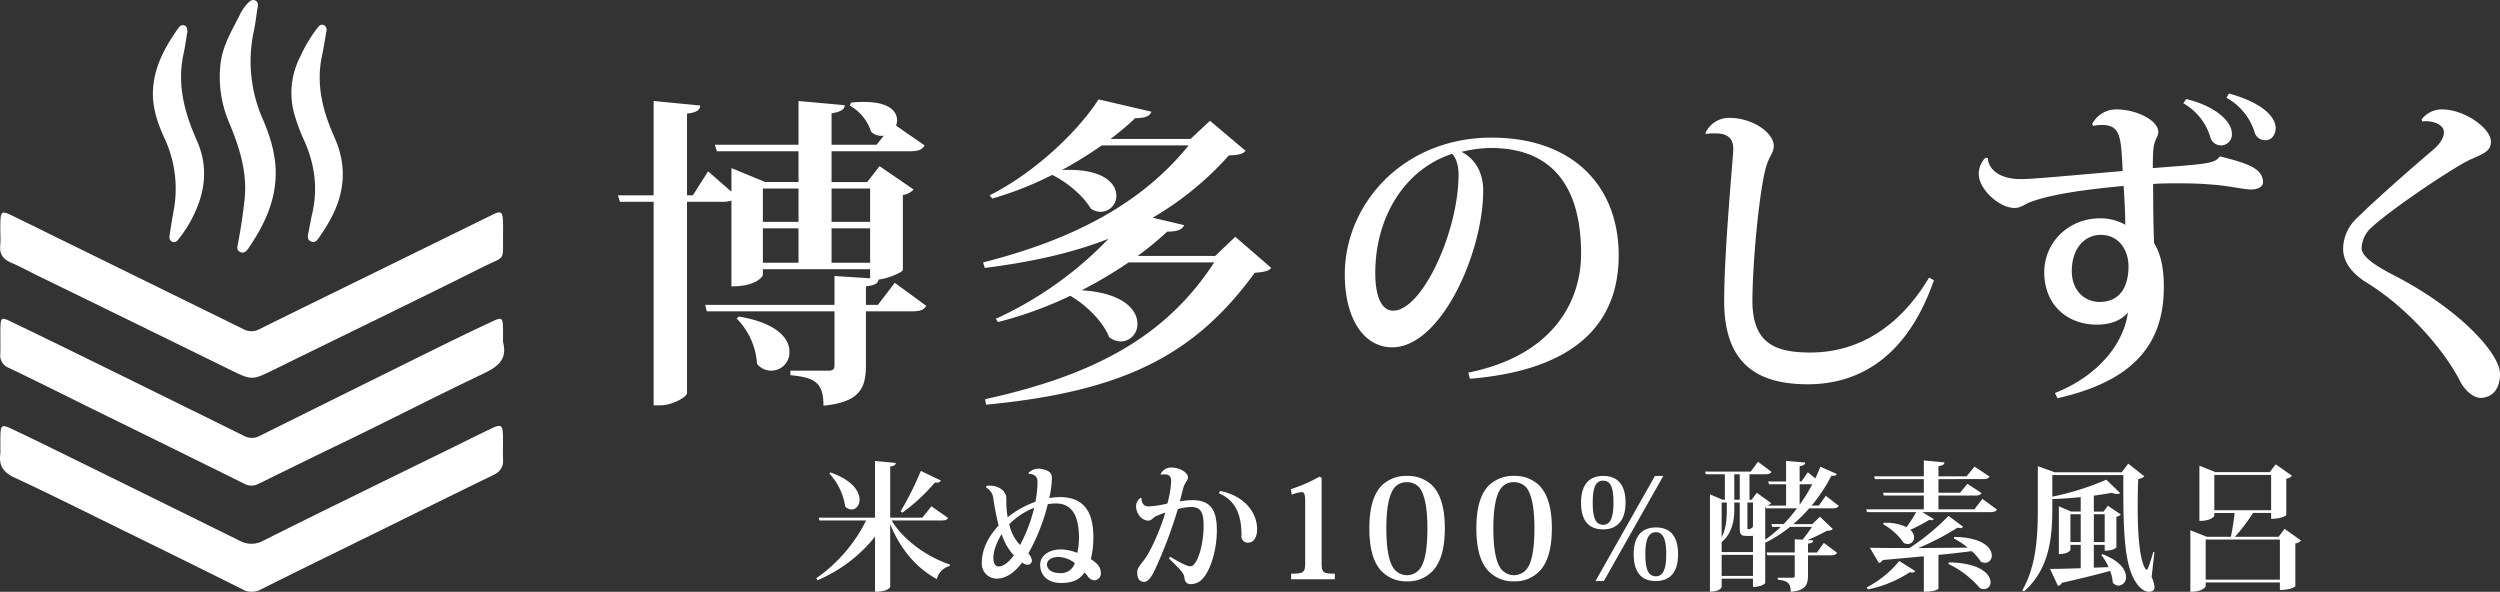
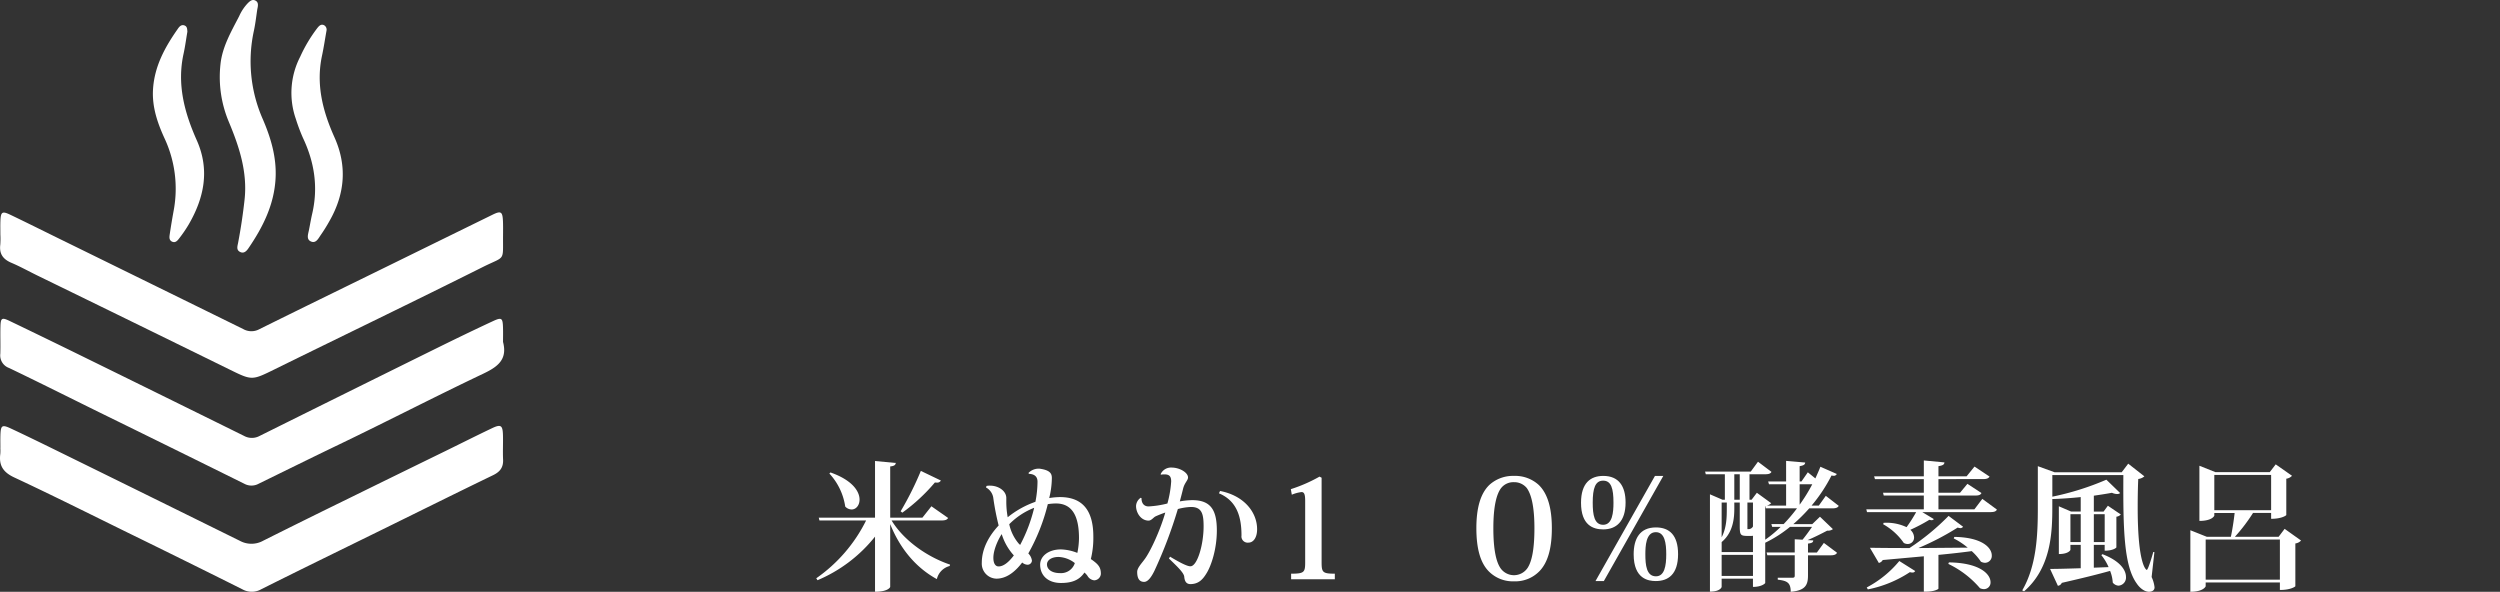
<svg xmlns="http://www.w3.org/2000/svg" width="756.497" height="179.069" viewBox="0 0 756.497 179.069">
  <rect x="0" y="0" width="756.497" height="179.069" fill="#333333" stroke="none" />
  <defs>
    <clipPath id="a">
      <rect width="152.566" height="179.069" fill="#fff" />
    </clipPath>
    <clipPath id="b">
-       <rect width="569.497" height="94.45" fill="#fff" />
-     </clipPath>
+       </clipPath>
    <clipPath id="c">
      <rect width="449.298" height="39.737" fill="#fff" />
    </clipPath>
  </defs>
  <g transform="translate(-75 -23.293)">
    <g transform="translate(75 23.293)">
      <g transform="translate(0 0)" clip-path="url(#a)">
        <path d="M152.142,25.571c1.417,5.352-1.63,7.548-6.007,9.63-14.624,6.951-29.01,14.4-43.6,21.41C94.4,60.52,86.309,64.523,78.2,68.484a4.516,4.516,0,0,1-4.366-.005Q51.921,57.631,29.971,46.872c-9.1-4.48-18.165-9.038-27.312-13.42A4.037,4.037,0,0,1,.022,29.158c.093-2.767-.036-5.544.047-8.312.073-2.513.426-2.741,2.757-1.625q11.922,5.731,23.792,11.567,23.6,11.587,47.17,23.227a4.895,4.895,0,0,0,4.688.01q26.437-13.137,52.911-26.217c5.877-2.9,11.779-5.768,17.724-8.53,2.642-1.225,2.938-.95,3.027,1.983.042,1.433.005,2.871.005,4.309" transform="translate(0.071 77.891)" fill="#fff" />
        <path d="M.119,31.427c0-1.23-.031-2.461.005-3.691.093-3.1.446-3.4,3.182-2.123C8.415,28,13.471,30.482,18.533,32.969Q45.578,46.254,72.6,59.6a7.316,7.316,0,0,0,7.029-.036q12.779-6.4,25.63-12.678,14.9-7.32,29.809-14.6c4.6-2.258,9.189-4.568,13.814-6.77,2.684-1.277,3.234-.9,3.312,2.1.067,2.461-.078,4.927.036,7.382.114,2.383-.929,3.722-3.053,4.745-10.71,5.176-21.358,10.471-32.031,15.72-12.693,6.245-25.412,12.428-38.059,18.762a5.783,5.783,0,0,1-5.763.026Q56,65.592,38.6,57.088c-11.416-5.6-22.785-11.3-34.3-16.68C.949,38.845-.38,36.769.093,33.27A13.631,13.631,0,0,0,.1,31.427Z" transform="translate(0.001 104.061)" fill="#fff" />
        <path d="M.094,19.06c.005-1.334-.036-2.668.01-4,.1-2.871.514-3.167,3.053-1.947,4.714,2.258,9.391,4.589,14.079,6.894q28.158,13.807,56.3,27.644a5.011,5.011,0,0,0,4.916.067c12.122-6.007,24.275-11.935,36.418-17.89q17.116-8.4,34.232-16.794c2.476-1.2,2.949-.872,3.073,2,.057,1.433.036,2.871.026,4.3-.073,8.088.81,6.105-6.095,9.557C125.2,39.354,104.141,49.493,83.173,59.813c-6.988,3.437-6.915,3.452-13.773.083q-28.976-14.227-58-28.371c-2.668-1.3-5.275-2.757-8.005-3.914C.873,26.536-.29,24.885.068,22.134A24.253,24.253,0,0,0,.094,19.06" transform="translate(0.02 51.898)" fill="#fff" />
        <path d="M24.156,2.784c-.286,1.848-.54,4.2-1.028,6.5A43.342,43.342,0,0,0,25.812,36.05c2.445,5.679,4.2,11.525,3.873,17.869-.415,8-3.821,14.78-8.208,21.2-.561.825-1.371,1.724-2.559,1.106s-.763-1.744-.576-2.741Q19.58,66.991,20.3,60.414c.914-8.363-1.62-16.036-4.766-23.543a35.046,35.046,0,0,1-2.518-17.459c.555-5.285,3.255-9.874,5.648-14.515A13.776,13.776,0,0,1,21.4.837C22.028.26,22.682-.29,23.575.172s.893,1.282.581,2.611" transform="translate(53.705 0.001)" fill="#fff" />
        <path d="M19.351,3.464c-.379,2.186-.665,4.428-1.147,6.624-2.051,9.272.254,17.833,4,26.243,3.971,8.924,2.243,17.412-2.5,25.532a39.212,39.212,0,0,1-2.777,4.06c-.54.7-1.189,1.589-2.289,1.018-.883-.472-.737-1.417-.623-2.212q.545-3.644,1.21-7.273a36.021,36.021,0,0,0-2.86-21.892c-2.087-4.6-3.7-9.313-3.421-14.5C9.322,14,12.556,8.131,16.486,2.54c.452-.654,1.069-1.355,2.04-.96.8.327.763,1.121.825,1.884" transform="translate(37.35 6.142)" fill="#fff" />
        <path d="M27.616,3.2c-.483,2.72-.841,5.15-1.355,7.548-1.89,8.732.2,16.836,3.748,24.748,3.894,8.67,3.182,17.121-1.485,25.314a48.6,48.6,0,0,1-2.591,4.174c-.737,1.033-1.448,2.71-2.99,2.066s-.877-2.274-.628-3.556c.317-1.609.587-3.224.955-4.818,1.874-8.016.7-15.637-2.8-23.009a55.387,55.387,0,0,1-2.154-5.752,23.882,23.882,0,0,1,1.329-18.783,44.539,44.539,0,0,1,5.186-8.685c.509-.633,1.127-1.329,2.071-.836A1.521,1.521,0,0,1,27.616,3.2" transform="translate(71.192 6.037)" fill="#fff" />
      </g>
    </g>
    <g transform="translate(262 51.599)">
      <g transform="translate(0 0)" clip-path="url(#b)">
-         <path d="M83.759,55.46l9.514,6.965c-.686,1.274-1.965,1.668-4.514,1.668H75.028V80.275c0,6.668-1.469,11.279-12.85,12.359,0-6.771-2.354-8.531-10-9.222V82.04H63.749c1.377,0,1.766-.491,1.766-1.668V64.093H26.872l-.491-1.96H65.515V53.4l10.788.686V51.34H43.842v1.766c0,.2-1.571,3.434-9.514,3.434V30.553a8.186,8.186,0,0,1-3.04.389H20.89V88.806c0,1.177-4.411,3.731-8.142,3.731h-1.96V30.942H.589L0,28.982H10.788V.441L24.912,1.813c-.194,1.372-.983,2.062-4.022,2.451V28.982h1.766l4.611-7.257L34.329,27.9V20.742l10.2,4.217h10.1V15.645H29.912l-.589-1.965H54.63V.441L68.657,1.715c-.2,1.372-1.177,1.96-4.028,2.451V13.68H78.263l2.16-2.743A4.593,4.593,0,0,1,76.6,9.755a14.028,14.028,0,0,0-6.474-7.942l.394-.88a29.114,29.114,0,0,1,4.017-.2c7.354,0,9.908,2.748,9.908,5.5a4.511,4.511,0,0,1-.3,1.663l8.633,5.982c-.783,1.372-1.96,1.771-4.611,1.771H64.63v9.314H75.423l3.726-4.805,10.3,7.062a5.285,5.285,0,0,1-3.239,1.663V51.54c-.1.686-4.12,2.549-7.354,2.937-.2,1.08-.788,1.673-3.828,2.062v5.593h3.628ZM36.58,65.659c11.576,1.965,15.3,6.673,15.3,10.593a5.515,5.515,0,0,1-9.805,3.731,21.429,21.429,0,0,0-6.182-13.736Zm18.05-38.74H43.842v10.1H54.63ZM43.842,49.38H54.63v-10.4H43.842ZM76.3,26.919H64.63v10.1H76.3ZM64.63,49.38H76.3v-10.4H64.63Z" transform="translate(0 1.815)" fill="#fff" />
+         <path d="M83.759,55.46l9.514,6.965c-.686,1.274-1.965,1.668-4.514,1.668H75.028V80.275c0,6.668-1.469,11.279-12.85,12.359,0-6.771-2.354-8.531-10-9.222V82.04H63.749c1.377,0,1.766-.491,1.766-1.668V64.093H26.872l-.491-1.96H65.515V53.4l10.788.686V51.34H43.842v1.766c0,.2-1.571,3.434-9.514,3.434V30.553a8.186,8.186,0,0,1-3.04.389H20.89V88.806c0,1.177-4.411,3.731-8.142,3.731h-1.96V30.942H.589L0,28.982H10.788V.441L24.912,1.813c-.194,1.372-.983,2.062-4.022,2.451V28.982h1.766l4.611-7.257L34.329,27.9V20.742l10.2,4.217h10.1V15.645H29.912l-.589-1.965H54.63V.441L68.657,1.715c-.2,1.372-1.177,1.96-4.028,2.451V13.68H78.263l2.16-2.743A4.593,4.593,0,0,1,76.6,9.755a14.028,14.028,0,0,0-6.474-7.942l.394-.88a29.114,29.114,0,0,1,4.017-.2c7.354,0,9.908,2.748,9.908,5.5a4.511,4.511,0,0,1-.3,1.663l8.633,5.982c-.783,1.372-1.96,1.771-4.611,1.771H64.63v9.314l3.726-4.805,10.3,7.062a5.285,5.285,0,0,1-3.239,1.663V51.54c-.1.686-4.12,2.549-7.354,2.937-.2,1.08-.788,1.673-3.828,2.062v5.593h3.628ZM36.58,65.659c11.576,1.965,15.3,6.673,15.3,10.593a5.515,5.515,0,0,1-9.805,3.731,21.429,21.429,0,0,0-6.182-13.736Zm18.05-38.74H43.842v10.1H54.63ZM43.842,49.38H54.63v-10.4H43.842ZM76.3,26.919H64.63v10.1H76.3ZM64.63,49.38H76.3v-10.4H64.63Z" transform="translate(0 1.815)" fill="#fff" />
        <path d="M97.9,41.93l10.885,9.416c-.783.977-2.354,1.274-5,1.469C85.74,77.533,64.456,88.715,22.476,92.732l-.292-1.663c33.049-7.262,54.727-18.935,69.338-41.391H65.633a138.685,138.685,0,0,1-14.222,8.434c12.651.783,16.867,5.982,16.867,10.1a5.176,5.176,0,0,1-5,5.394,6.253,6.253,0,0,1-3.531-1.274c-1.863-4.708-6.771-9.616-11.77-12.553A118.124,118.124,0,0,1,26.1,67.723l-.686-.977A111.163,111.163,0,0,0,59.548,42.519c-10.491,4.12-22.65,6.965-37.46,8.828l-.5-1.668C49.451,42.616,69.85,31.531,83.774,14.27H57.491a126.41,126.41,0,0,1-12.062,7.456c12.257-.589,16.473,3.92,16.473,7.748a4.812,4.812,0,0,1-4.708,4.9,5.53,5.53,0,0,1-3.035-.977c-2.257-3.925-7.262-8.045-11.673-10.2a100.836,100.836,0,0,1-18.147,7.159l-.783-.977C37.092,22.606,50.331,10.053,56.513.345L72.5,4.071c-.394,1.274-1.766,1.96-4.9,1.96a83.294,83.294,0,0,1-7.451,6.279H84.363l5.885-5.491,10.788,9.119c-.88.983-2.451,1.274-5.1,1.372A94.159,94.159,0,0,1,72.889,36.142L82.4,38.4c-.491,1.274-1.863,1.96-5.1,1.96a101.432,101.432,0,0,1-8.925,7.354H91.819Z" transform="translate(88.902 1.42)" fill="#fff" />
        <path d="M80.344,73.71c24.912-5,34.134-20.793,34.134-36,0-18.336-7.159-31.969-27.364-31.969a38.7,38.7,0,0,0-8.828,1.177c3.434,1.663,6.571,5.491,6.571,11.673C84.858,37.422,72.11,66.06,57.3,66.06c-8.336,0-14.324-8.331-14.324-22.067,0-21.284,17.656-41.386,44.431-41.386,24.421,0,38.448,14.513,38.448,35.6,0,19.518-11.77,34.62-45.019,37.363Zm-4.9-66.2C61.026,12.218,52.2,26.731,52.2,43.6c0,6.96,1.863,11.371,5.394,11.371,8.828,0,19.81-24.027,19.81-41.186,0-2.948-.88-5.3-1.96-6.279" transform="translate(176.956 10.734)" fill="#fff" />
        <path d="M64.3,6.048a7.9,7.9,0,0,1,7.159-4.611c7.159,0,13.536,4.509,13.536,8.536-.1,2.549-1.668,2.84-2.845,8.336-1.766,8.234-3.531,26.575-3.628,38.346,0,12.845,6.571,15.793,17.553,15.793,14.124,0,26.775-7.359,35.9-22.661l1.469.788C125.5,73.528,111.083,82.059,95.29,82.059c-14.222,0-25.306-5.3-25.306-25.112,0-12.451,1.668-31.872,2.748-45.505v-.686c0-4.611-3.92-4.611-5.686-4.611a10.872,10.872,0,0,0-2.554.194Z" transform="translate(264.75 5.916)" fill="#fff" />
        <path d="M114.791,9.217a8.153,8.153,0,0,1,7.456-4.411c5.588,0,12.553,3.137,12.553,6.868-.1,1.274-.788,1.96-1.177,3.434-.394,1.075-.491,3.823-.491,7.451,16.77-1.274,18.633-1.372,20.3-3.531,8.336,2.062,13.045,3.628,13.045,7.845,0,1.571-2.062,2.16-3.531,2.16-2.549,0-6.274-1.08-11.868-1.474-2.943-.292-6.571-.389-10.2-.389-2.549,0-5.2,0-7.651.194,0,7.359.1,14.222.3,17.947,1.469,2.354,2.937,6.08,2.937,13.239,0,17.656-9.606,28.546-32.169,33.643l-.783-1.571c13.633-5.394,20.992-15.5,22.072-24.416-1.965,2.549-5.5,3.726-9.416,3.726-8.828,0-15.89-5.885-15.89-15.89,0-8.731,7.062-16.284,16.965-16.284a14.95,14.95,0,0,1,7.553,1.965c0-4.022-.292-8.536-.491-11.77-8.434.783-20.69,2.16-27.752,4.708-2.16.686-3.142,1.96-5.3,1.96-4.509,0-10.788-5.588-10.788-10.3a6.754,6.754,0,0,1,2.062-4.908l.686.1c.1,3.04,3.04,6.376,10,6.376,2.451,0,5.292-.2,30.8-2.451-.491-10.5-.686-13.93-6.377-13.93a10.479,10.479,0,0,0-2.549.3Zm10.987,43.059c0-4.805-2.845-9.514-8.439-9.514-4.509,0-8.725,3.726-8.725,10.982,0,6.279,4.314,9.319,8.337,9.319,7.257,0,8.828-6.08,8.828-10.788M143.234,1.668c9.022,2.16,13.828,6.863,13.828,10.491a3.314,3.314,0,0,1-3.137,3.531,3.377,3.377,0,0,1-3.434-2.646,17.484,17.484,0,0,0-8.142-10.1ZM156.181,0c9.708,2.651,14.124,6.863,14.124,10.5,0,1.863-1.182,3.628-3.04,3.628a3.383,3.383,0,0,1-3.434-2.748,17.947,17.947,0,0,0-8.434-10.1Z" transform="translate(331.307 -0.001)" fill="#fff" />
-         <path d="M125.742,3.979a7.676,7.676,0,0,1,6.279-3.04c6.571,0,14.713,5.593,14.713,9.805,0,3.531-3.731,3.925-8.045,6.279-8.239,4.708-22.952,14.907-27.855,19.421a8.831,8.831,0,0,0-3.234,6.469c0,2.748,4.805,5.691,10.394,8.536,19.518,10.2,31.483,23.438,31.483,29.518,0,4.319-2.062,7.165-5.885,7.262-2.16,0-4.805-2.257-6.274-5.2C133,74.5,122.211,61.352,108.778,53.118c-4.222-2.651-6.771-6.182-6.771-10a12.984,12.984,0,0,1,4.416-9.514c5-5,16.965-15.5,22.65-20.3,2.456-2.062,3.434-3.925,3.434-5.491,0-2.354-3.531-3.628-6.571-3.239Z" transform="translate(420.019 3.866)" fill="#fff" />
      </g>
    </g>
    <g transform="translate(322 162.625)">
      <g transform="translate(0 0)" clip-path="url(#c)">
        <path d="M39.9,17.276c-.334.547-.841.757-2.061.757H22.793c3.8,6.24,11.042,11.127,17.7,13.361l-.125.419a5.355,5.355,0,0,0-3.877,3.965C30.3,32.4,25.41,26.716,22.374,19.131v19c0,.125-.676,1.473-4.593,1.473V22.924A44.18,44.18,0,0,1,.378,36.111L0,35.524A46.473,46.473,0,0,0,15.084,18.032H.966l-.209-.841H17.781V.042l6.28.592c-.085.588-.423.926-1.687,1.051V17.191h9.734l2.737-3.454ZM4.3,3.5C11,5.859,13.1,9.269,13.1,11.716c0,1.767-1.095,2.991-2.4,2.991a2.716,2.716,0,0,1-1.936-.886,18.656,18.656,0,0,0-4.8-9.988ZM25.534,15.255A94.269,94.269,0,0,0,31.645,3.033l6.067,2.911a1.26,1.26,0,0,1-1.264.628,2.923,2.923,0,0,1-.547-.04,54.945,54.945,0,0,1-9.863,9.142Z" transform="translate(0 0.129)" fill="#fff" />
        <path d="M26.562,1.925A4.244,4.244,0,0,1,29.722.617a1.644,1.644,0,0,1,.463.044c2.991.463,3.454,1.518,3.454,2.782a26.135,26.135,0,0,1-.8,6.067,21.978,21.978,0,0,1,3.245-.294c6.908,0,10.153,4.13,10.108,12.093a26.49,26.49,0,0,1-.757,6.658c2.4,1.642,3.035,2.568,3.035,4.5a2.093,2.093,0,0,1-2.025,1.94,2.674,2.674,0,0,1-2.021-1.349,5.138,5.138,0,0,0-.926-1.01c-1.562,2.319-3.836,3.16-7.081,3.16-3.961,0-6.32-2.274-6.32-5.563,0-2.484,2.444-4.593,6.28-4.593a14.45,14.45,0,0,1,4.972,1.055,22.435,22.435,0,0,0,.5-4.464c0-6.574-1.977-10.495-6.992-10.495a16.6,16.6,0,0,0-2.444.209,58.764,58.764,0,0,1-5.9,14.919,3.717,3.717,0,0,1,1.1,2.19,1.331,1.331,0,0,1-1.308,1.224,2.6,2.6,0,0,1-1.642-.676c-2.234,2.951-4.847,4.887-7.8,4.887a4.545,4.545,0,0,1-4.424-4.8c0-4.211,2.109-8.091,5.1-11.292a77.322,77.322,0,0,1-1.6-8.176,4.279,4.279,0,0,0-2.234-3.325l.169-.467a4.444,4.444,0,0,1,1.055-.085c2.572,0,4.927,1.6,4.927,3.752v.841a26.432,26.432,0,0,0,.423,4.972,27.981,27.981,0,0,1,8.385-4.674A32.591,32.591,0,0,0,29.3,4.578c0-1.389-.717-2.315-2.613-2.4ZM17.544,30.2c1.473,0,3.076-1.308,4.593-3.333a16.855,16.855,0,0,1-3.667-6.445c-.547.757-2.528,4.3-2.528,7.166,0,1.852.717,2.613,1.562,2.613ZM28.289,12.46a21.617,21.617,0,0,0-7.544,4.972,13.355,13.355,0,0,0,2.906,5.9,3.409,3.409,0,0,1,.382.378A47.145,47.145,0,0,0,28.289,12.46m7.838,19.762a4.368,4.368,0,0,0,4.464-3.035,8.472,8.472,0,0,0-4.927-1.852c-2.065,0-3.5.926-3.5,2.274s1.264,2.613,3.961,2.613" transform="translate(37.651 1.868)" fill="#fff" />
        <path d="M31.459,2.559A3.436,3.436,0,0,1,34.744.534c2.568,0,5.016,1.558,5.016,2.991,0,.886-1.014,1.562-1.477,3.333-.294,1.22-.672,2.653-1.01,3.917a23.356,23.356,0,0,1,3.752-.382c5.688,0,7.455,3.08,7.455,9.19,0,5.435-1.6,10.491-3.116,12.934-1.264,2.105-2.572,3.245-4.847,3.285-1.179,0-1.771-.713-1.9-2.23-.125-1.224-2.15-3.12-4.633-5.519l.334-.552c1.981,1.18,4.931,2.911,6.155,2.911,2.105,0,4-6.574,4-12.053,0-3.708-.463-5.9-3.836-5.9a17.688,17.688,0,0,0-3.957.628A136.909,136.909,0,0,1,29.6,31.761c-.761,1.558-1.856,3.369-3.12,3.369-1.473,0-2.105-1.095-2.105-3.031,0-1.18,1.308-2.528,2.105-3.627,1.771-2.234,4.891-8.973,6.4-14.327-.757.254-2.19.8-2.991,1.184-.588.294-1.22,1.26-2.065,1.26-2.274,0-3.792-2.315-3.792-4.424A3.166,3.166,0,0,1,25.433,9.68l.254.085c-.044,1.22.5,2.528,2.146,2.528a28.5,28.5,0,0,0,5.688-.886A32.41,32.41,0,0,0,34.66,4.749c0-1.393-.423-2.15-1.981-2.15a5.164,5.164,0,0,0-1.095.085ZM49.45,7.615c7.544,1.473,11.252,6.7,11.211,11.63,0,2.359-1.055,4-2.613,4A1.886,1.886,0,0,1,55.939,21.1c0-5.479-1.3-10.454-6.823-12.769Z" transform="translate(72.736 1.617)" fill="#fff" />
        <path d="M40.013,8.546c0-1.856-.25-2.657-1.095-2.657a10.871,10.871,0,0,0-2.951.8l-.294-1.683a45.68,45.68,0,0,0,8.679-3.792l.632.334V27.043c0,3.12.254,3.543,4,3.543v1.683H35.758V30.586c4.005,0,4.255-.423,4.255-3.543Z" transform="translate(107.932 3.678)" fill="#fff" />
-         <path d="M45.154,29.86c-2.4-2.568-3.579-6.783-3.579-12.894,0-5.942,1.18-10.41,3.917-13.063a10.591,10.591,0,0,1,7.459-2.741,10.552,10.552,0,0,1,7.5,2.741c2.737,2.653,3.961,7.121,3.961,13.063,0,6.111-1.224,10.326-3.623,12.894a10.186,10.186,0,0,1-7.838,3.2,10.242,10.242,0,0,1-7.8-3.2M49.075,4.828c-1.349,1.771-2.359,5.354-2.359,12.177,0,6.574.882,10.072,2.065,11.928a4.961,4.961,0,0,0,8.341,0c1.18-1.856,2.021-5.354,2.021-11.928,0-6.823-1.01-10.366-2.315-12.177a4.886,4.886,0,0,0-3.877-1.767,4.728,4.728,0,0,0-3.877,1.767" transform="translate(125.789 3.514)" fill="#fff" />
        <path d="M53.2,29.86c-2.4-2.568-3.579-6.783-3.579-12.894,0-5.942,1.179-10.41,3.917-13.063A10.591,10.591,0,0,1,61,1.161,10.552,10.552,0,0,1,68.5,3.9c2.737,2.653,3.961,7.121,3.961,13.063,0,6.111-1.224,10.326-3.623,12.894A10.186,10.186,0,0,1,61,33.064a10.242,10.242,0,0,1-7.8-3.2M57.119,4.828C55.77,6.6,54.76,10.182,54.76,17.006c0,6.574.882,10.072,2.065,11.928a4.961,4.961,0,0,0,8.341,0c1.179-1.856,2.021-5.354,2.021-11.928,0-6.823-1.01-10.366-2.315-12.177A4.891,4.891,0,0,0,61,3.061a4.723,4.723,0,0,0-3.877,1.767" transform="translate(150.127 3.514)" fill="#fff" />
        <path d="M57.486,9.3c0-5.982,2.862-8.136,6.739-8.136,4.678,0,6.743,3.12,6.743,8.051,0,5.688-2.778,8.132-6.783,8.132-3.076,0-6.7-1.3-6.7-8.047m3.539-.044c0,3.667.463,6.7,3.16,6.7,2.822,0,3.12-3.792,3.12-6.7,0-4.255-.676-6.658-3.12-6.658-2.4,0-3.16,2.319-3.16,6.658M82.388,1.161,64.394,32.979H61.866L79.86,1.161ZM73.415,24.888c0-4.718,1.852-8.136,6.739-8.136,4.09,0,6.7,2.363,6.7,8.091,0,6.155-3.031,8.136-6.739,8.136-2.19,0-6.7-.592-6.7-8.091m3.538,0c0,3.245.334,6.658,3.2,6.658,2.613,0,3.12-3.2,3.12-6.658,0-3.329-.423-6.7-3.16-6.7-3.035,0-3.16,4.344-3.16,6.7" transform="translate(173.93 3.514)" fill="#fff" />
        <path d="M107.257,13.639c-.294.552-.886.761-1.977.761H98.324a52.562,52.562,0,0,1-4.8,4.762H99.25l2.323-2.234,3.917,3.752a2.478,2.478,0,0,1-1.727.463c-1.518.8-3.836,1.981-5.942,2.866l1.723.085c-.036.547-.294.8-1.594.966v2.7h2.693l2.109-2.906,4,2.991c-.334.552-.882.761-1.973.761H97.95v6.067c0,2.737-.636,4.593-5.229,4.972,0-2.822-1.139-3.329-3.921-3.667v-.588h4.468c.552,0,.672-.209.672-.717V28.6h-8.3l-.209-.845h8.506v-4l2.363.125c.97-1.18,2.061-2.693,2.87-3.877H92.507a38.162,38.162,0,0,1-7.5,4.8V36.987c0,.085-1.014,1.18-3.712,1.18V35.679H71.82v2.488c0,.085-.423,1.433-3.539,1.433V10.144l3.792,1.642h.721V4.078H67.021l-.209-.8H80.628L82.818.286,86.9,3.361c-.294.547-.882.717-1.932.717H80.245v7.709h.64L82.48,9.681l4.344,3.16a3.129,3.129,0,0,1-1.308.717h5.813V7.109H86.151l-.258-.841h5.435V.032l5.777.5c-.044.632-.467.886-1.683,1.1V6.268h.543L97.9,3.486l2.282,1.852c.543-1.22,1.091-2.4,1.518-3.534l4.968,2.19a1,1,0,0,1-1.01.547,3.538,3.538,0,0,1-.592-.085,47.568,47.568,0,0,1-6.026,9.1h2.19l2.109-2.951Zm-31.6.676c0,2.826-.246,7.29-3.832,10.281v3.035H81.3V22.7a5.917,5.917,0,0,1-.926.044c-2.906,0-3.076,0-3.076-3.289V12.632H75.652Zm-2.274-1.683H71.82V23.163c1.558-3.031,1.558-6.32,1.558-8.889ZM71.82,34.837H81.3V28.473H71.82ZM77.3,4.078H75.652v7.713H77.3Zm4,8.554H79.617v7.709c0,.338,0,.338.081.338a1.567,1.567,0,0,0,1.6-.8Zm5.567,6.53h3.708A48.869,48.869,0,0,0,94.617,14.4h-9.4l-.169-.717h-.04v10.2A35.964,35.964,0,0,0,89.685,20H87.113ZM95.422,13.3a51.272,51.272,0,0,0,3.828-6.2H95.422Z" transform="translate(202.147 0.098)" fill="#fff" />
        <path d="M114.03,11.63l4.424,3.245c-.294.547-.841.757-2.021.757H95.867l3.5,2.109a.83.83,0,0,1-.676.338,2.289,2.289,0,0,1-.672-.129,51.175,51.175,0,0,1-5.773,3.035,3.124,3.124,0,0,1,1.135,2.274,1.92,1.92,0,0,1-1.9,2.021,2.375,2.375,0,0,1-1.224-.334A18.686,18.686,0,0,0,84.031,19.3l.125-.423a14.055,14.055,0,0,1,6.952,1.308,42.4,42.4,0,0,0,2.906-4.553H79.14l-.209-.841h17.4V10.62H84.2l-.209-.845H96.334V5.644H81.544L81.29,4.8H96.334V0l6.236.588c-.04.632-.463.93-1.812,1.139V4.8h8.514l2.4-2.951,4.553,3.035c-.338.547-.886.757-2.025.757H100.758v4.13h6.53l2.234-2.7,4.255,2.782c-.294.592-.8.761-1.936.761H100.758V14.79h10.873ZM93.721,33.457a.884.884,0,0,1-.845.463,2.827,2.827,0,0,1-.757-.125A35.779,35.779,0,0,1,79.394,39.02l-.338-.592a32.18,32.18,0,0,0,9.859-8Zm15.885-7.077a21.853,21.853,0,0,0-4.215-2.782l.169-.467c8.51.129,11.336,3.333,11.336,5.608a2.082,2.082,0,0,1-2.065,2.23,2.815,2.815,0,0,1-1.22-.334,17.185,17.185,0,0,0-2.782-3.2c-2.782.382-6.111.757-10.072,1.139v10.2c0,.209-1.389.926-3.667.926h-.757v-10.7L83.9,30.128a1.824,1.824,0,0,1-1.18.886l-2.7-4.593c2.737.044,6.912.085,11.968.085a70.34,70.34,0,0,0,11.839-9.734l4.384,3.285a1.04,1.04,0,0,1-.845.423,3.842,3.842,0,0,1-.8-.169,79.881,79.881,0,0,1-11.8,6.155v.04Zm-5.688,4.464c9.48.125,12.6,3.623,12.6,5.982a1.986,1.986,0,0,1-1.981,2.109,2.749,2.749,0,0,1-1.224-.294,29.041,29.041,0,0,0-9.565-7.335Z" transform="translate(238.814 0.002)" fill="#fff" />
        <path d="M130.642,27l-.841,7.544a9.924,9.924,0,0,1,.886,3.116c0,1.264-1.349,1.349-1.687,1.349-1.349,0-2.782-1.135-3.667-2.444-3.917-5.354-4.171-16.308-4.086-32.865H99.758v6.53a83.623,83.623,0,0,0,16.348-5.141l4.171,4.046a1.418,1.418,0,0,1-.926.294,4.125,4.125,0,0,1-1.558-.378c-1.562.294-3.458.588-5.479.882v4.807h2.951l1.3-1.771,3.917,2.657a2.23,2.23,0,0,1-1.345.672v9.271c0,.125-1.01,1.01-3.543,1.01V24.809h-3.285v6.908l4.468-.169a15.148,15.148,0,0,0-2.194-3.623l.338-.294c5.39,2.065,7.121,4.847,7.121,6.868a2.45,2.45,0,0,1-2.234,2.657,2.39,2.39,0,0,1-1.767-.926,11.466,11.466,0,0,0-.805-3.543c-3.454.97-8.172,2.15-14.621,3.623a1.453,1.453,0,0,1-1.179.886l-2.359-5.1c1.981,0,5.27-.085,9.271-.213V24.809h-3.12v1.518c0,.085-.588,1.264-3.5,1.264V13.135l3.712,1.6h2.906V10.353c-2.866.3-5.817.507-8.595.592v2.613c0,7.838-.467,18.288-8.554,25.325l-.552-.294c4.34-7.459,4.722-16.69,4.722-24.991V1l5.1,1.852h20.269L122.72.241l4.891,3.836a3.5,3.5,0,0,1-1.856.8c-.129,2.866-.169,5.777-.169,8.639,0,17.866,2.7,18.88,2.737,18.88.423,0,1.771-4.633,1.981-5.439Zm-25.41-3.035h3.116V15.538h-3.116ZM115.6,15.538h-3.285v8.426H115.6Z" transform="translate(274.277 0.731)" fill="#fff" />
        <path d="M131.814,19.805l4.972,3.539a2.849,2.849,0,0,1-1.727.886V37.168c0,.085-1.308,1.135-4.678,1.135V36.028H107.922v1.139c0,.125-.761,1.683-4.633,1.683V20.228l4.968,1.981h7.29c.423-1.94.886-4.891,1.139-7.206h-6.151v.8c0,.085-.676,1.6-4.509,1.6V.716l4.847,1.94h16.433L129.117.293l4.931,3.458a2.883,2.883,0,0,1-1.731.882v11c0,.085-1.3,1.139-4.589,1.139V15H122.25a53.109,53.109,0,0,1-5.479,7.206H130ZM107.922,35.183h22.459V23.046H107.922Zm2.613-21.026h17.193V3.5H110.535Z" transform="translate(312.512 0.888)" fill="#fff" />
      </g>
    </g>
  </g>
</svg>